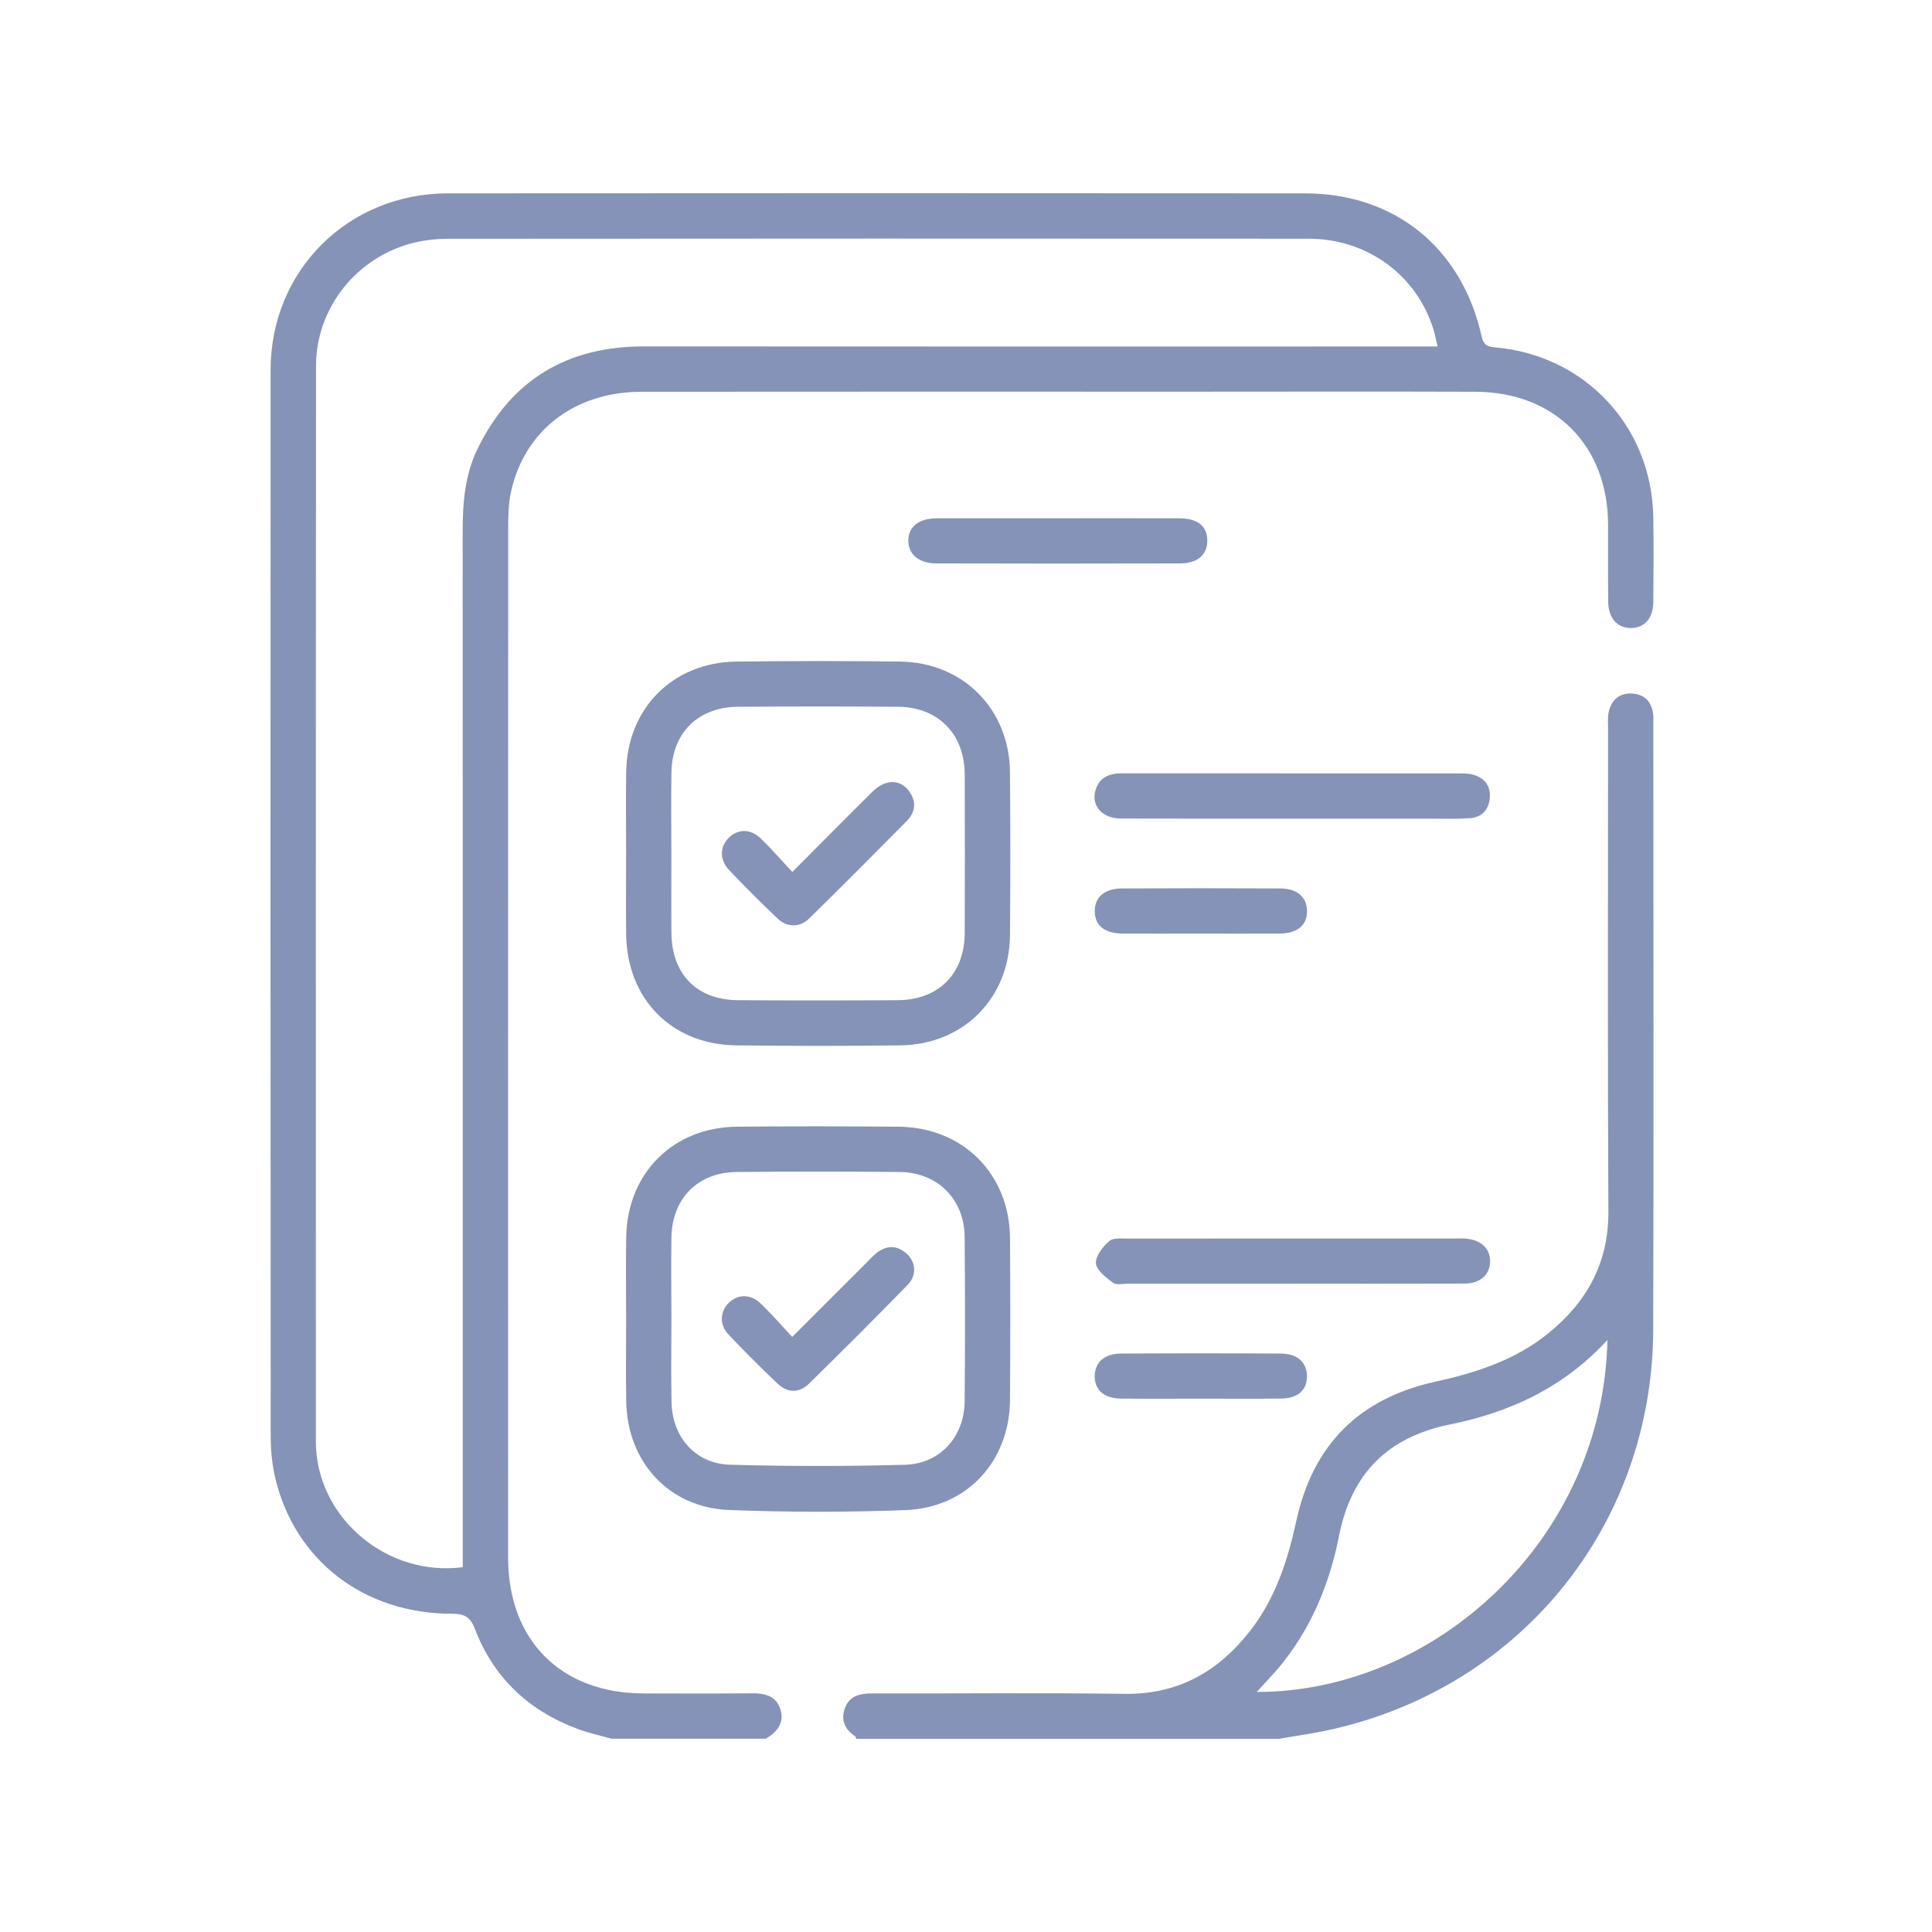
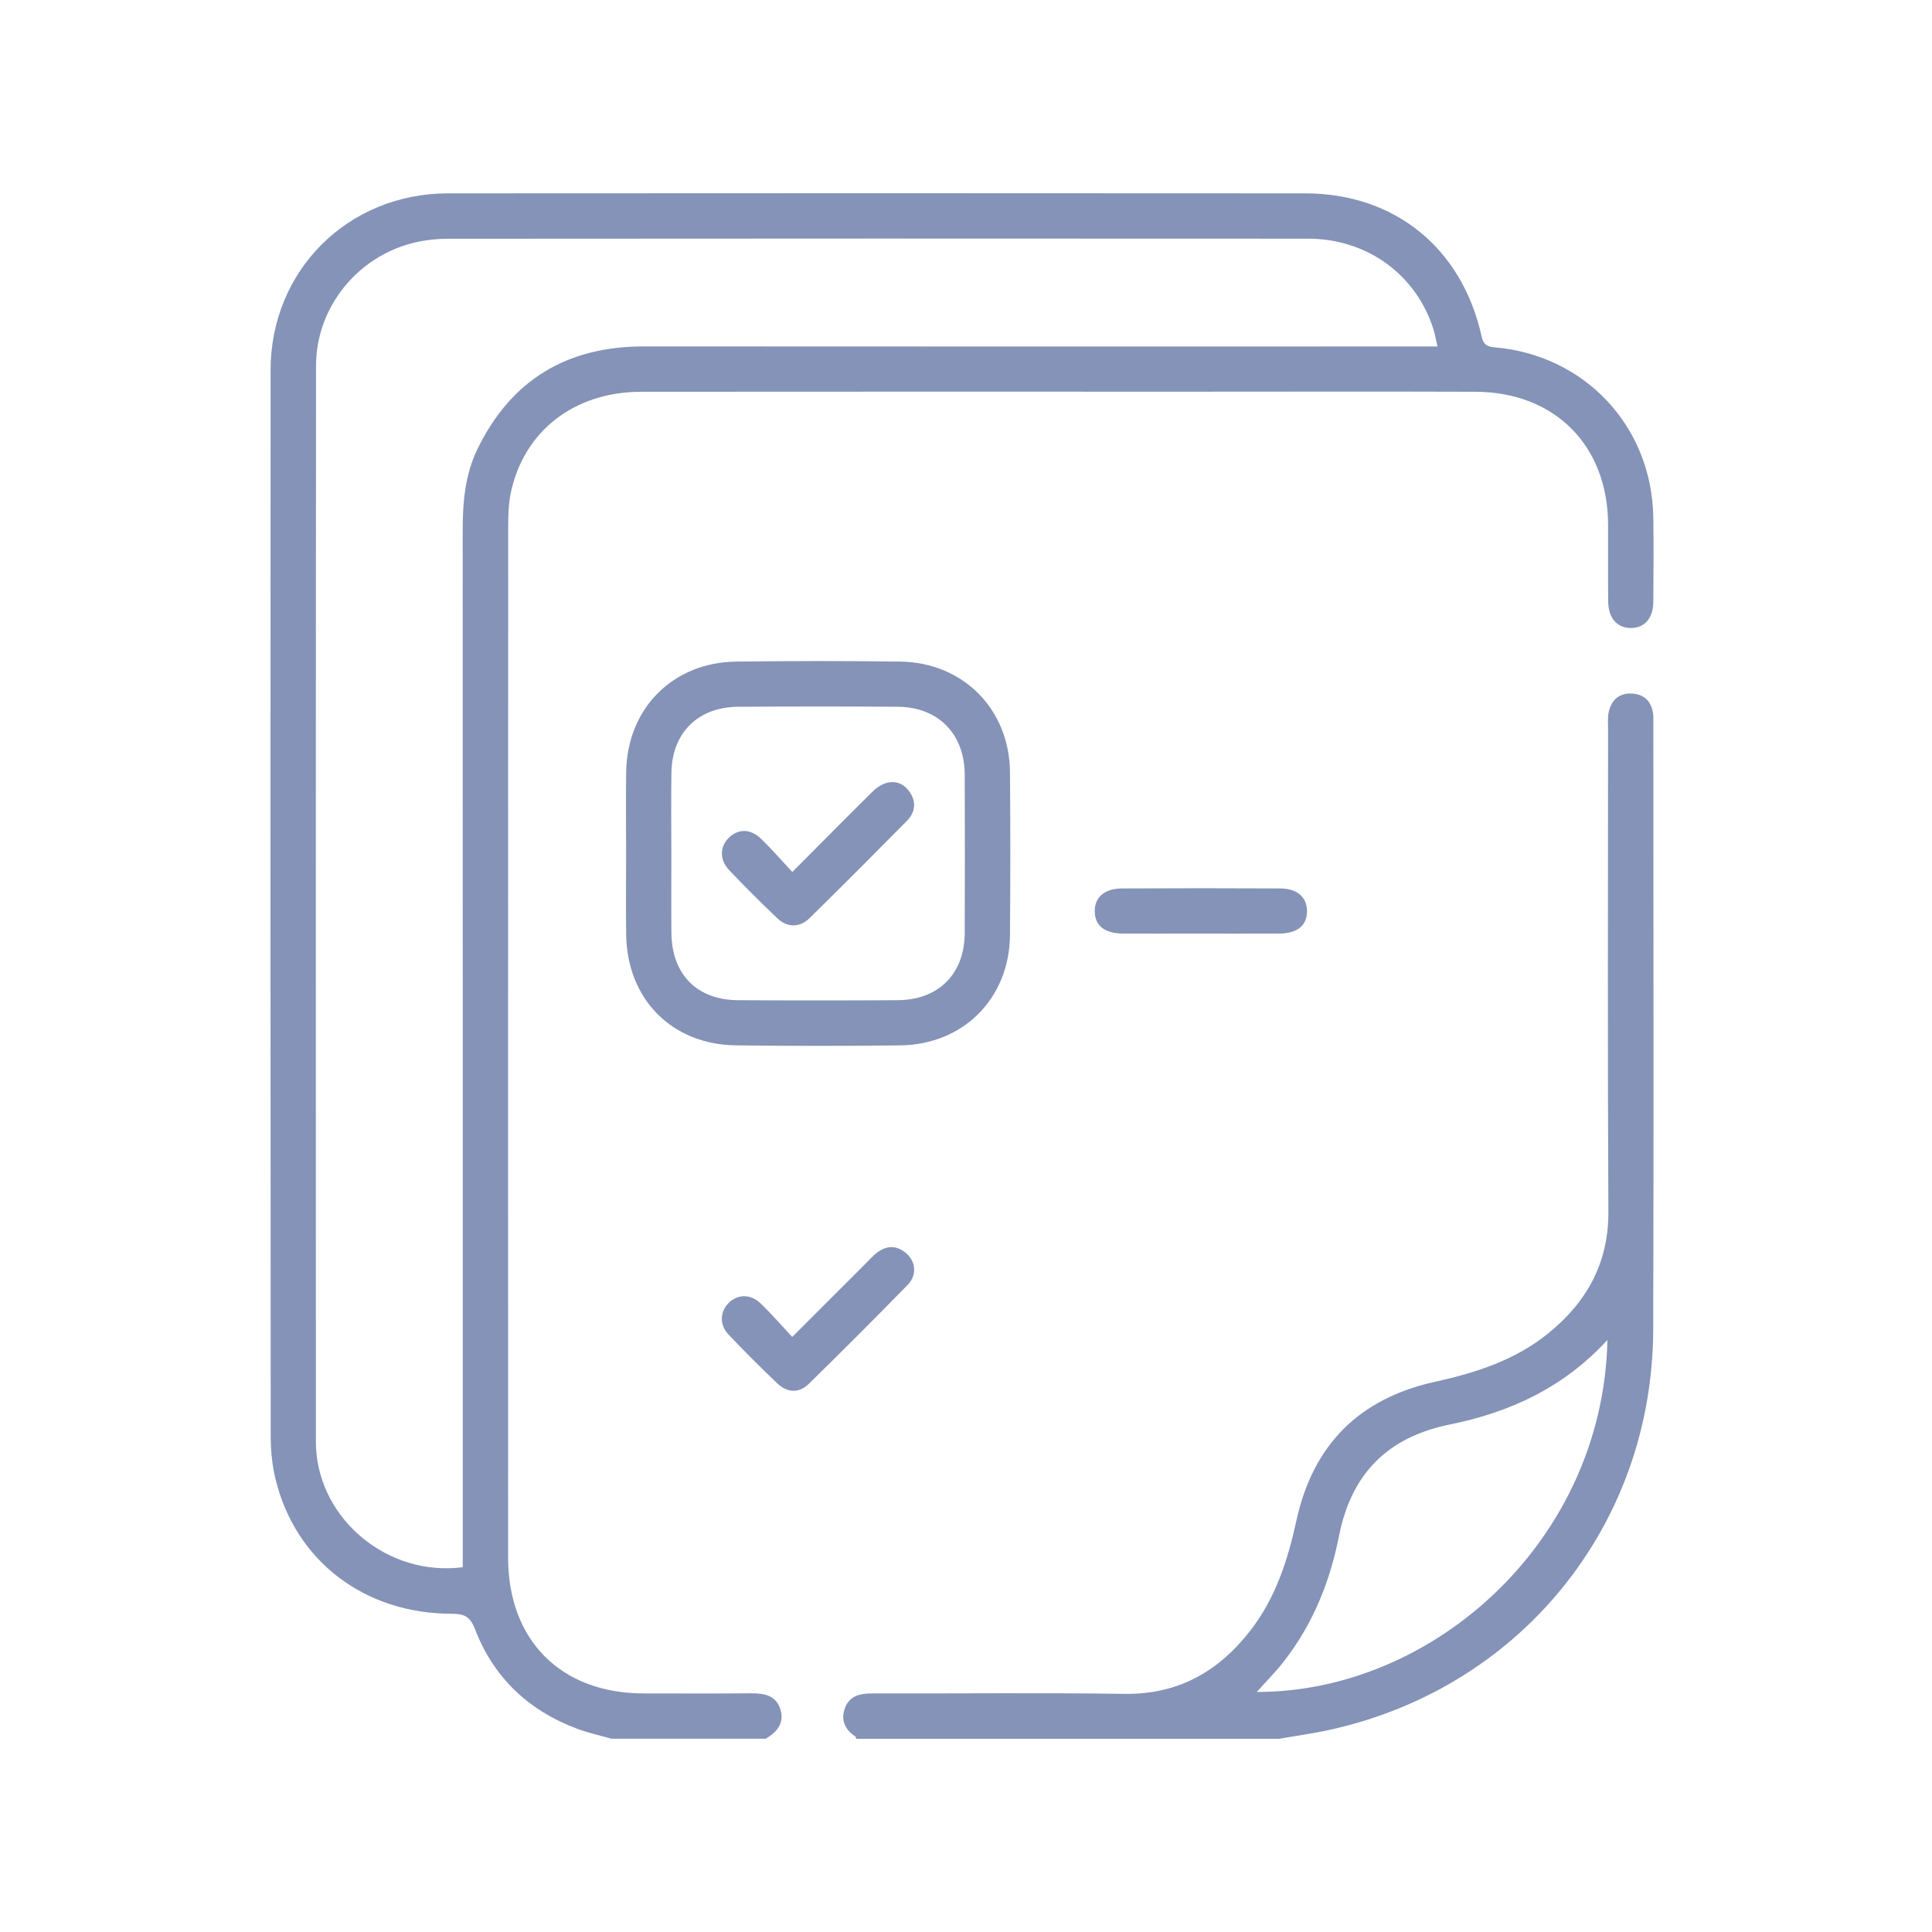
<svg xmlns="http://www.w3.org/2000/svg" width="50" height="50" viewBox="0 0 50 50" fill="none">
  <path d="M15.832 45C15.536 44.916 15.231 44.85 14.943 44.742C13.681 44.272 12.774 43.418 12.291 42.157C12.171 41.844 12.019 41.764 11.705 41.764C9.434 41.768 7.639 40.397 7.128 38.267C7.044 37.917 7.007 37.547 7.006 37.186C7 27.983 6.998 18.78 7.003 9.577C7.004 6.999 9.007 5.006 11.592 5.004C18.986 4.998 26.379 4.999 33.773 5.004C36.094 5.005 37.83 6.412 38.342 8.697C38.385 8.89 38.458 8.97 38.671 8.988C41.02 9.184 42.753 11.041 42.787 13.39C42.798 14.119 42.794 14.848 42.787 15.577C42.784 16.003 42.557 16.256 42.202 16.253C41.848 16.25 41.624 15.995 41.62 15.567C41.613 14.903 41.62 14.24 41.617 13.576C41.611 11.531 40.239 10.147 38.189 10.139C35.729 10.13 33.268 10.137 30.808 10.137C26.07 10.137 21.332 10.134 16.594 10.139C14.865 10.141 13.563 11.149 13.221 12.746C13.159 13.035 13.152 13.341 13.152 13.639C13.149 22.529 13.148 31.42 13.15 40.311C13.15 42.458 14.522 43.825 16.663 43.826C17.588 43.826 18.511 43.832 19.436 43.823C19.773 43.82 20.077 43.872 20.194 44.23C20.31 44.588 20.112 44.824 19.818 44.997H15.833L15.832 45ZM11.976 40.559V40.04C11.976 31.277 11.977 22.515 11.974 13.752C11.974 13.016 12.03 12.291 12.357 11.62C13.231 9.825 14.679 8.963 16.671 8.965C23.338 8.971 30.004 8.967 36.67 8.967C36.832 8.967 36.995 8.967 37.203 8.967C37.158 8.774 37.137 8.649 37.099 8.528C36.659 7.115 35.383 6.177 33.859 6.177C26.438 6.172 19.016 6.173 11.595 6.179C11.299 6.179 10.995 6.213 10.707 6.283C9.245 6.642 8.18 7.958 8.179 9.464C8.171 18.747 8.175 28.03 8.175 37.314C8.175 37.366 8.176 37.418 8.179 37.47C8.276 39.339 10.047 40.809 11.977 40.559H11.976Z" fill="#8493B7" />
  <path d="M22.161 45C22.15 44.978 22.147 44.946 22.13 44.934C21.852 44.752 21.754 44.494 21.872 44.191C21.994 43.879 22.27 43.825 22.579 43.826C24.753 43.831 26.928 43.806 29.102 43.837C30.502 43.857 31.55 43.249 32.373 42.181C33.014 41.349 33.329 40.371 33.549 39.36C33.978 37.39 35.176 36.191 37.145 35.759C38.196 35.528 39.211 35.2 40.06 34.514C41.061 33.706 41.632 32.692 41.625 31.354C41.603 27.188 41.616 23.022 41.617 18.857C41.617 18.714 41.603 18.566 41.633 18.429C41.704 18.11 41.909 17.928 42.246 17.95C42.562 17.971 42.738 18.159 42.782 18.47C42.792 18.547 42.788 18.625 42.788 18.703C42.788 23.937 42.801 29.171 42.785 34.404C42.77 39.531 39.271 43.778 34.246 44.803C33.866 44.88 33.48 44.934 33.098 45H22.161ZM41.6 34.678C40.458 35.921 39.067 36.552 37.524 36.865C35.913 37.191 34.972 38.139 34.654 39.748C34.42 40.934 33.976 42.038 33.224 42.999C33.013 43.271 32.767 43.517 32.525 43.788C37.103 43.792 41.489 39.875 41.6 34.678Z" fill="#8493B7" />
  <path d="M16.204 22.075C16.204 21.373 16.194 20.671 16.206 19.968C16.233 18.334 17.413 17.143 19.049 17.122C20.467 17.105 21.885 17.102 23.302 17.122C24.93 17.145 26.125 18.359 26.138 19.984C26.15 21.389 26.15 22.794 26.138 24.199C26.126 25.829 24.939 27.032 23.306 27.054C21.887 27.072 20.469 27.071 19.052 27.054C17.384 27.034 16.227 25.857 16.205 24.183C16.196 23.48 16.204 22.778 16.204 22.075ZM17.375 22.071C17.375 22.761 17.37 23.451 17.376 24.141C17.384 25.213 18.033 25.877 19.095 25.885C20.474 25.894 21.854 25.893 23.234 25.885C24.293 25.878 24.963 25.202 24.967 24.145C24.972 22.779 24.972 21.412 24.967 20.046C24.963 18.996 24.282 18.299 23.239 18.291C21.859 18.281 20.48 18.282 19.1 18.291C18.061 18.299 17.389 18.97 17.376 20.002C17.366 20.692 17.374 21.381 17.374 22.071H17.375Z" fill="#8493B7" />
-   <path d="M16.204 34.127C16.204 33.425 16.194 32.723 16.206 32.02C16.231 30.364 17.419 29.173 19.073 29.159C20.465 29.146 21.857 29.147 23.249 29.159C24.918 29.171 26.128 30.382 26.139 32.046C26.148 33.439 26.148 34.831 26.139 36.223C26.129 37.815 25.031 39.019 23.438 39.081C21.919 39.139 20.393 39.138 18.873 39.079C17.314 39.019 16.236 37.84 16.207 36.276C16.193 35.561 16.205 34.845 16.205 34.129L16.204 34.127ZM17.376 34.102C17.376 34.831 17.364 35.56 17.379 36.289C17.397 37.194 17.997 37.882 18.894 37.907C20.402 37.95 21.913 37.95 23.422 37.908C24.332 37.883 24.958 37.178 24.965 36.267C24.978 34.849 24.977 33.429 24.965 32.011C24.958 31.038 24.263 30.34 23.284 30.331C21.878 30.317 20.472 30.318 19.066 30.331C18.058 30.339 17.389 31.02 17.376 32.033C17.366 32.723 17.374 33.413 17.376 34.102Z" fill="#8493B7" />
-   <path d="M33.444 33.222C32.024 33.222 30.606 33.222 29.187 33.222C29.056 33.222 28.889 33.263 28.805 33.199C28.625 33.062 28.381 32.879 28.363 32.696C28.345 32.512 28.54 32.269 28.703 32.121C28.806 32.03 29.025 32.054 29.192 32.054C32.029 32.05 34.868 32.052 37.706 32.052C37.77 32.052 37.836 32.05 37.901 32.053C38.322 32.076 38.576 32.311 38.563 32.664C38.55 33 38.302 33.218 37.896 33.219C36.412 33.225 34.928 33.221 33.444 33.221V33.222Z" fill="#8493B7" />
-   <path d="M33.425 21.186C31.953 21.186 30.483 21.189 29.011 21.184C28.543 21.182 28.25 20.874 28.342 20.487C28.425 20.142 28.679 20.015 29.014 20.015C29.692 20.015 30.368 20.015 31.045 20.015C33.259 20.015 35.472 20.015 37.685 20.016C37.827 20.016 37.975 20.011 38.111 20.046C38.414 20.122 38.58 20.332 38.556 20.646C38.532 20.954 38.349 21.156 38.032 21.176C37.695 21.198 37.356 21.186 37.017 21.187C35.819 21.187 34.622 21.187 33.424 21.187L33.425 21.186Z" fill="#8493B7" />
-   <path d="M27.399 13.413C28.438 13.413 29.478 13.411 30.517 13.414C30.994 13.415 31.238 13.611 31.245 13.981C31.251 14.35 31 14.58 30.539 14.581C28.434 14.587 26.329 14.587 24.225 14.581C23.776 14.58 23.502 14.336 23.507 13.983C23.512 13.63 23.782 13.415 24.242 13.414C25.294 13.411 26.347 13.414 27.399 13.413Z" fill="#8493B7" />
-   <path d="M31.08 36.197C30.391 36.197 29.702 36.202 29.012 36.195C28.575 36.191 28.331 35.975 28.331 35.618C28.331 35.263 28.577 35.032 29.011 35.03C30.389 35.022 31.767 35.022 33.145 35.03C33.581 35.033 33.822 35.26 33.824 35.617C33.824 35.98 33.589 36.191 33.146 36.195C32.457 36.202 31.769 36.197 31.079 36.197H31.08Z" fill="#8493B7" />
  <path d="M31.053 24.161C30.39 24.161 29.726 24.164 29.063 24.161C28.59 24.157 28.339 23.959 28.332 23.593C28.325 23.224 28.581 22.995 29.039 22.993C30.404 22.986 31.77 22.986 33.135 22.993C33.57 22.995 33.819 23.216 33.825 23.569C33.832 23.942 33.583 24.156 33.12 24.16C32.431 24.165 31.741 24.161 31.053 24.161Z" fill="#8493B7" />
  <path d="M20.505 22.567C21.235 21.834 21.902 21.159 22.576 20.492C22.908 20.165 23.286 20.156 23.521 20.468C23.721 20.735 23.699 21.013 23.468 21.247C22.636 22.089 21.799 22.928 20.954 23.759C20.698 24.01 20.376 24.011 20.117 23.765C19.693 23.362 19.278 22.947 18.874 22.523C18.619 22.256 18.625 21.917 18.858 21.685C19.099 21.446 19.419 21.441 19.693 21.704C19.964 21.965 20.21 22.252 20.506 22.569L20.505 22.567Z" fill="#8493B7" />
  <path d="M20.502 34.6C21.176 33.927 21.79 33.311 22.406 32.697C22.498 32.605 22.585 32.507 22.687 32.426C22.948 32.221 23.216 32.223 23.465 32.445C23.701 32.656 23.732 33.003 23.494 33.248C22.649 34.115 21.793 34.971 20.928 35.817C20.679 36.06 20.374 36.047 20.122 35.807C19.687 35.394 19.264 34.971 18.852 34.536C18.617 34.287 18.632 33.951 18.851 33.727C19.084 33.489 19.421 33.479 19.687 33.735C19.959 33.996 20.206 34.282 20.503 34.6H20.502Z" fill="#8493B7" />
</svg>